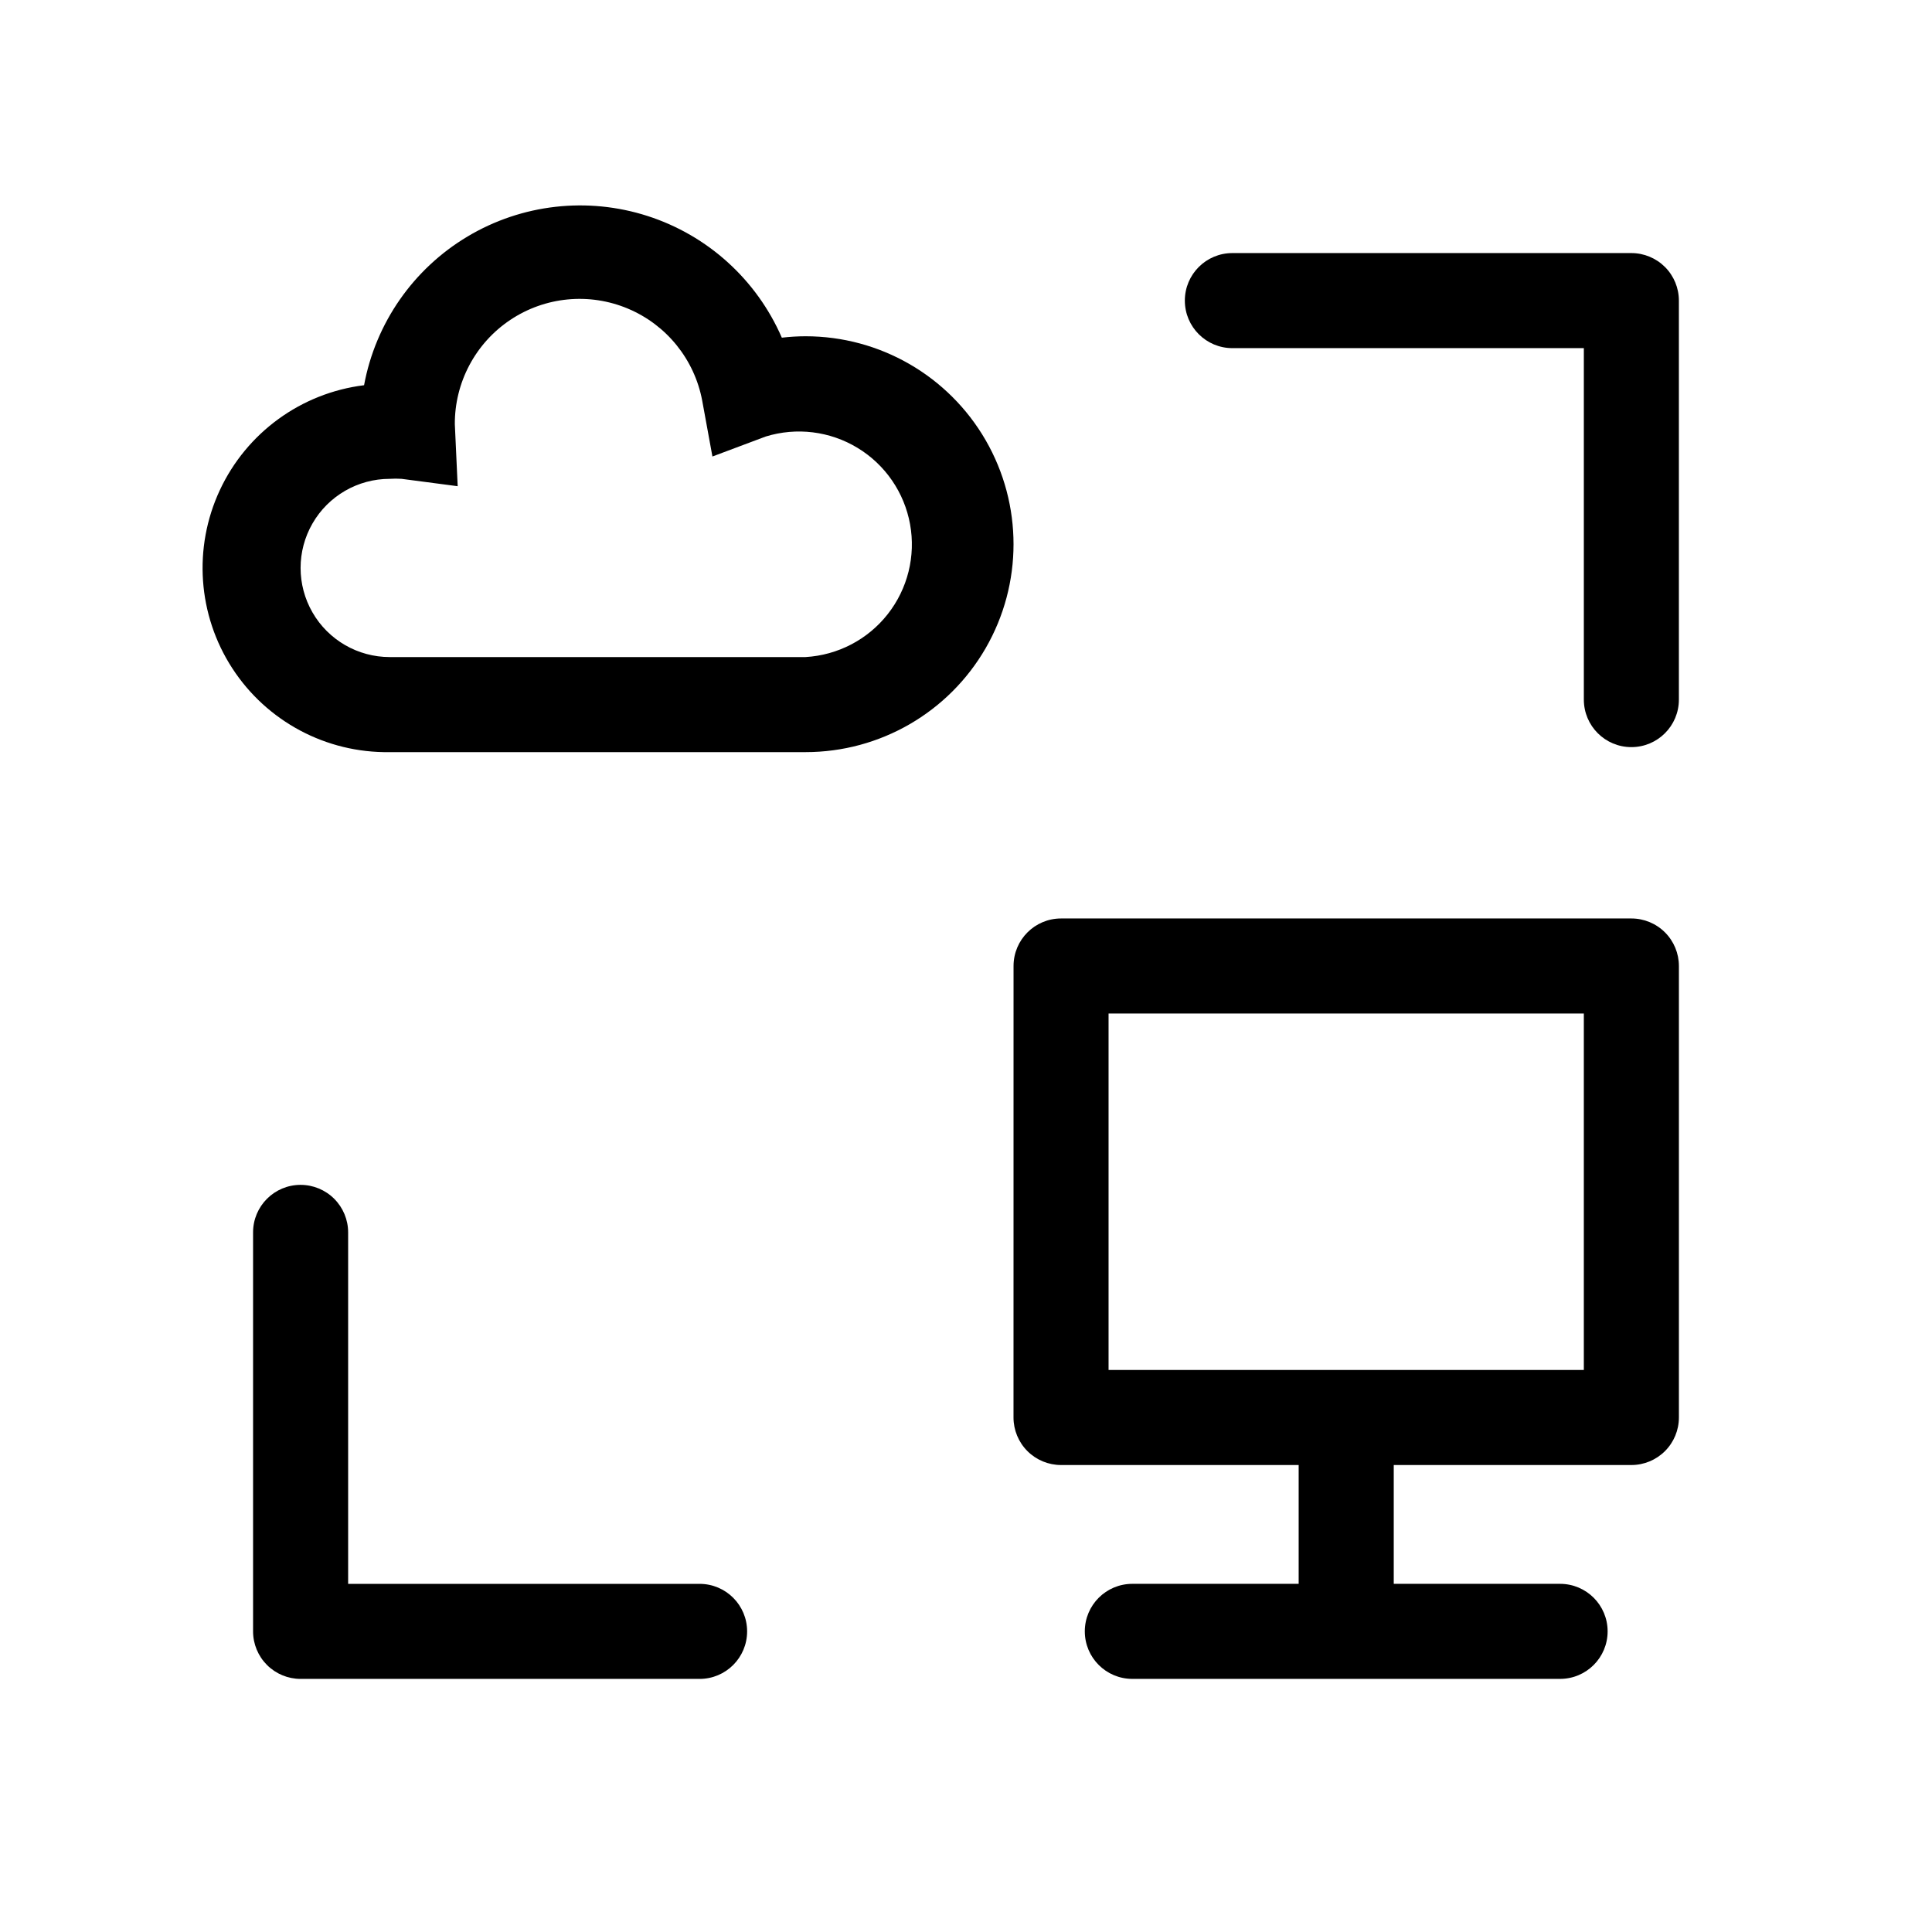
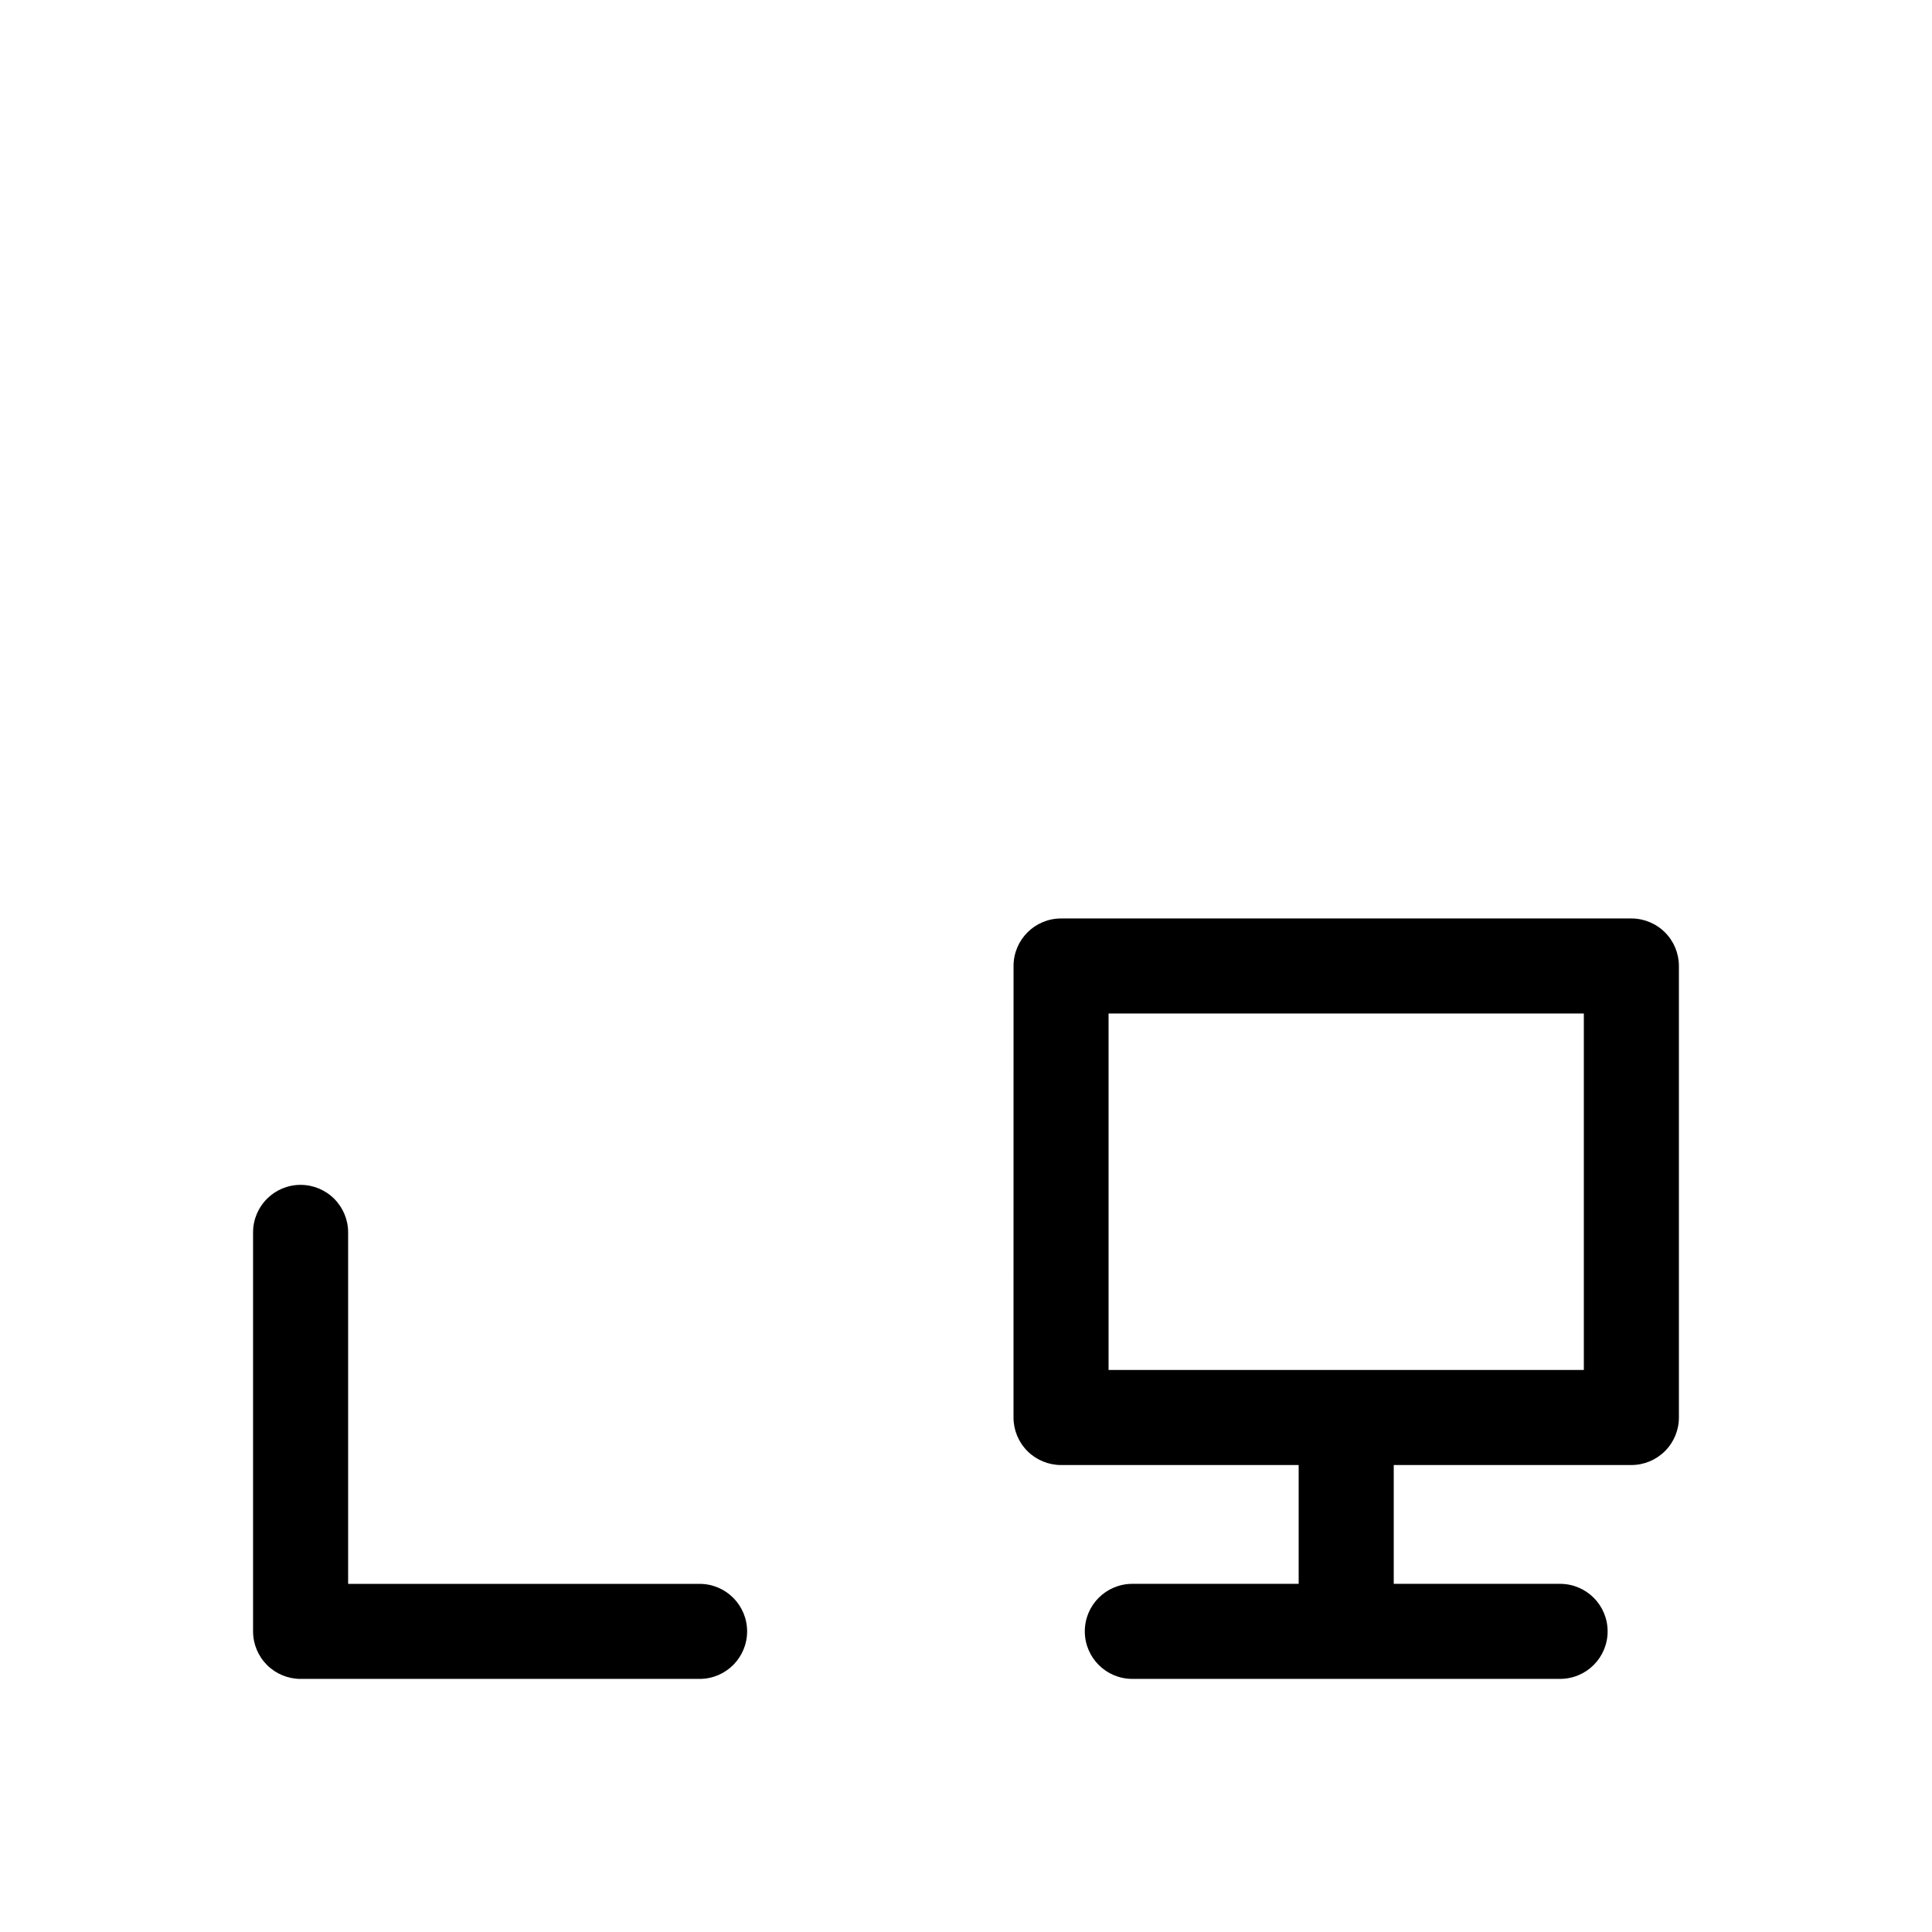
<svg xmlns="http://www.w3.org/2000/svg" fill="#000000" width="800px" height="800px" version="1.1" viewBox="144 144 512 512">
  <g>
-     <path d="m470.59 236.26h93.145v93.141c0 6.957 5.637 12.594 12.594 12.594s12.594-5.637 12.594-12.594v-105.74c0-3.34-1.324-6.543-3.688-8.906-2.363-2.359-5.566-3.688-8.906-3.688h-105.74c-6.957 0-12.594 5.641-12.594 12.594 0 6.957 5.637 12.598 12.594 12.598z" />
    <path d="m223.66 458c-6.953 0-12.594 5.637-12.594 12.594v105.74c0 3.34 1.328 6.543 3.688 8.906 2.363 2.363 5.566 3.688 8.906 3.688h105.74c6.957 0 12.594-5.637 12.594-12.594s-5.637-12.594-12.594-12.594h-93.141v-93.145c0-3.34-1.328-6.543-3.691-8.906-2.359-2.359-5.566-3.688-8.906-3.688z" />
    <path d="m412.59 519.65c0 3.34 1.328 6.547 3.688 8.906 2.363 2.363 5.566 3.691 8.906 3.691h62.977v31.488h-44.082c-6.957 0-12.594 5.637-12.594 12.594s5.637 12.594 12.594 12.594h113.36c6.957 0 12.598-5.637 12.598-12.594s-5.641-12.594-12.598-12.594h-44.082v-31.488h62.977c3.34 0 6.543-1.328 8.906-3.691 2.363-2.359 3.688-5.566 3.688-8.906v-119.65c0-3.344-1.324-6.547-3.688-8.906-2.363-2.363-5.566-3.691-8.906-3.691h-151.14c-6.953 0-12.594 5.641-12.594 12.598zm25.191-107.06h125.95v94.465h-125.95z" />
-     <path d="m247.28 343.32h110.21c19.688 0 37.879-10.504 47.723-27.551 9.844-17.051 9.844-38.055 0-55.105-9.844-17.051-28.035-27.551-47.723-27.551-2.102 0.004-4.207 0.129-6.297 0.375-6.672-15.363-19.633-27.113-35.578-32.246-15.941-5.133-33.324-3.156-47.707 5.43-14.383 8.582-24.375 22.941-27.426 39.414-16.688 2.07-31.133 12.586-38.234 27.828-7.098 15.242-5.852 33.066 3.301 47.172 9.152 14.105 24.922 22.508 41.734 22.234zm0-72.422c1.047-0.07 2.102-0.07 3.148 0l14.863 1.953-0.754-16.375h-0.004c-0.066-11.109 5.449-21.512 14.684-27.688 9.234-6.176 20.953-7.305 31.195-2.996 10.238 4.305 17.633 13.465 19.68 24.387l2.707 14.801 14.105-5.289 0.004-0.004c8.18-2.527 17.051-1.43 24.367 3.016 7.316 4.441 12.379 11.809 13.902 20.234 1.527 8.426-0.633 17.098-5.926 23.828-5.293 6.727-13.219 10.863-21.766 11.363h-110.21c-8.438 0-16.234-4.5-20.453-11.809-4.219-7.305-4.219-16.309 0-23.613 4.219-7.309 12.016-11.809 20.453-11.809z" />
  </g>
</svg>